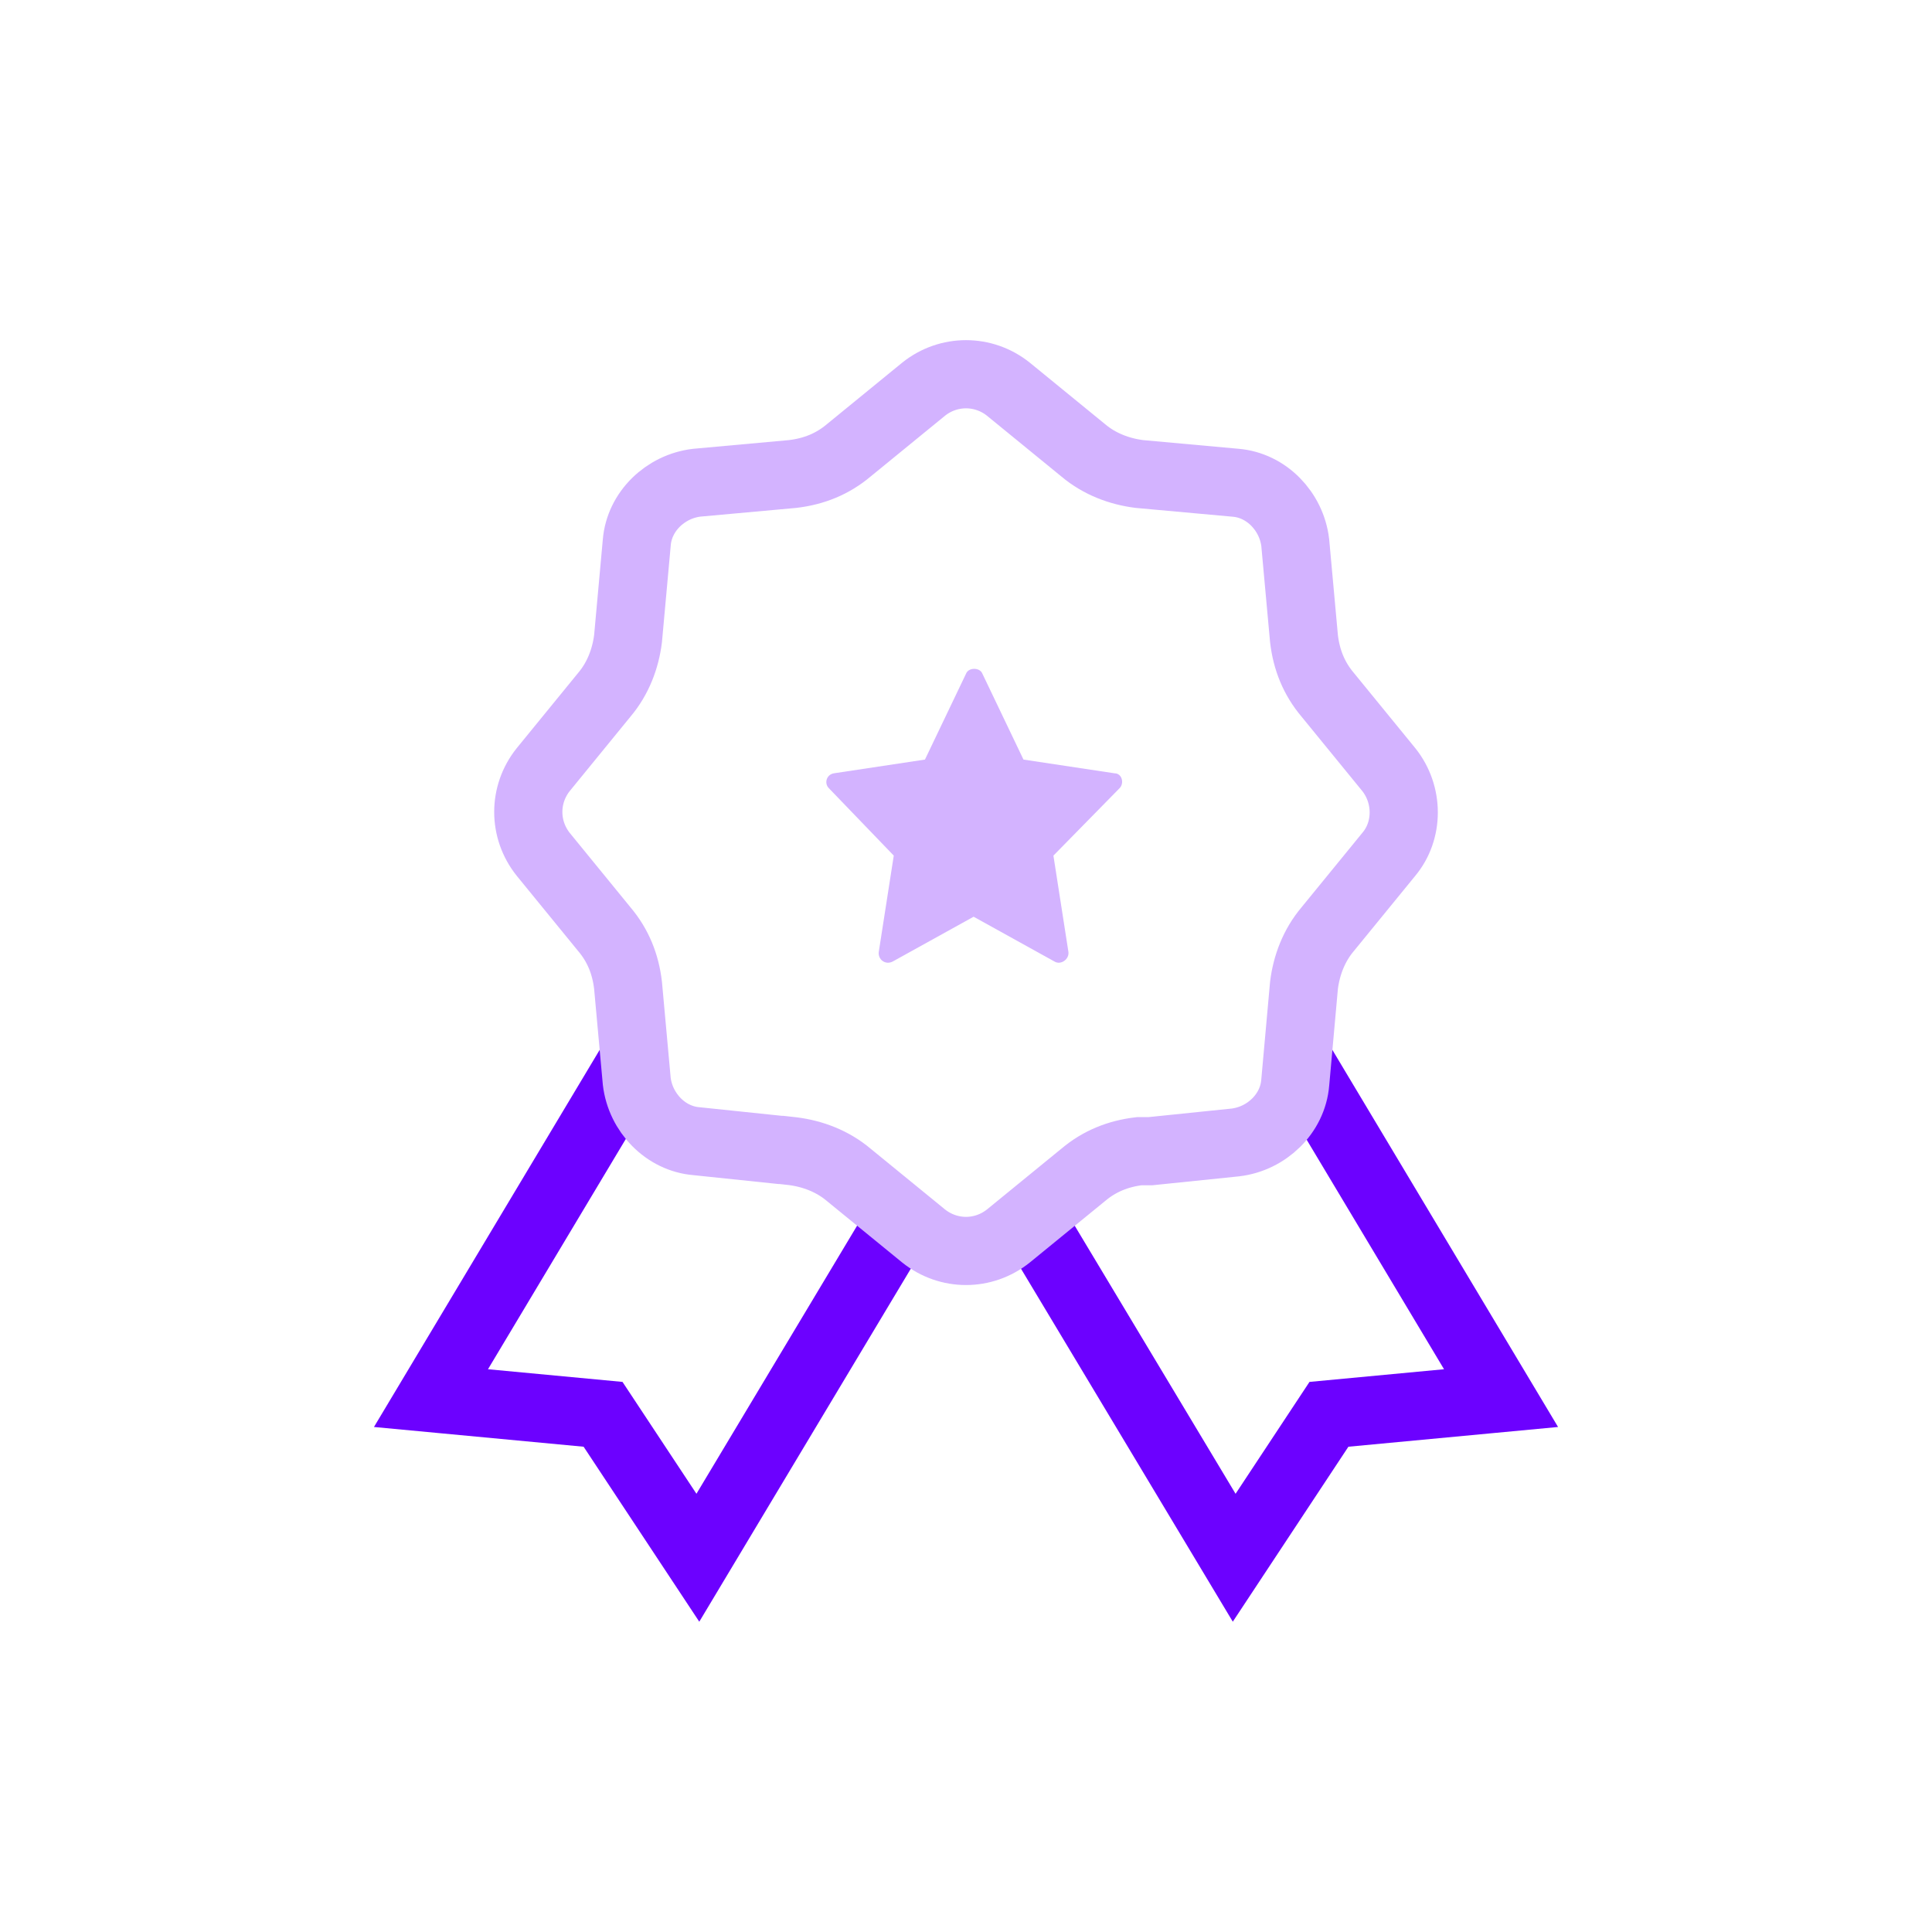
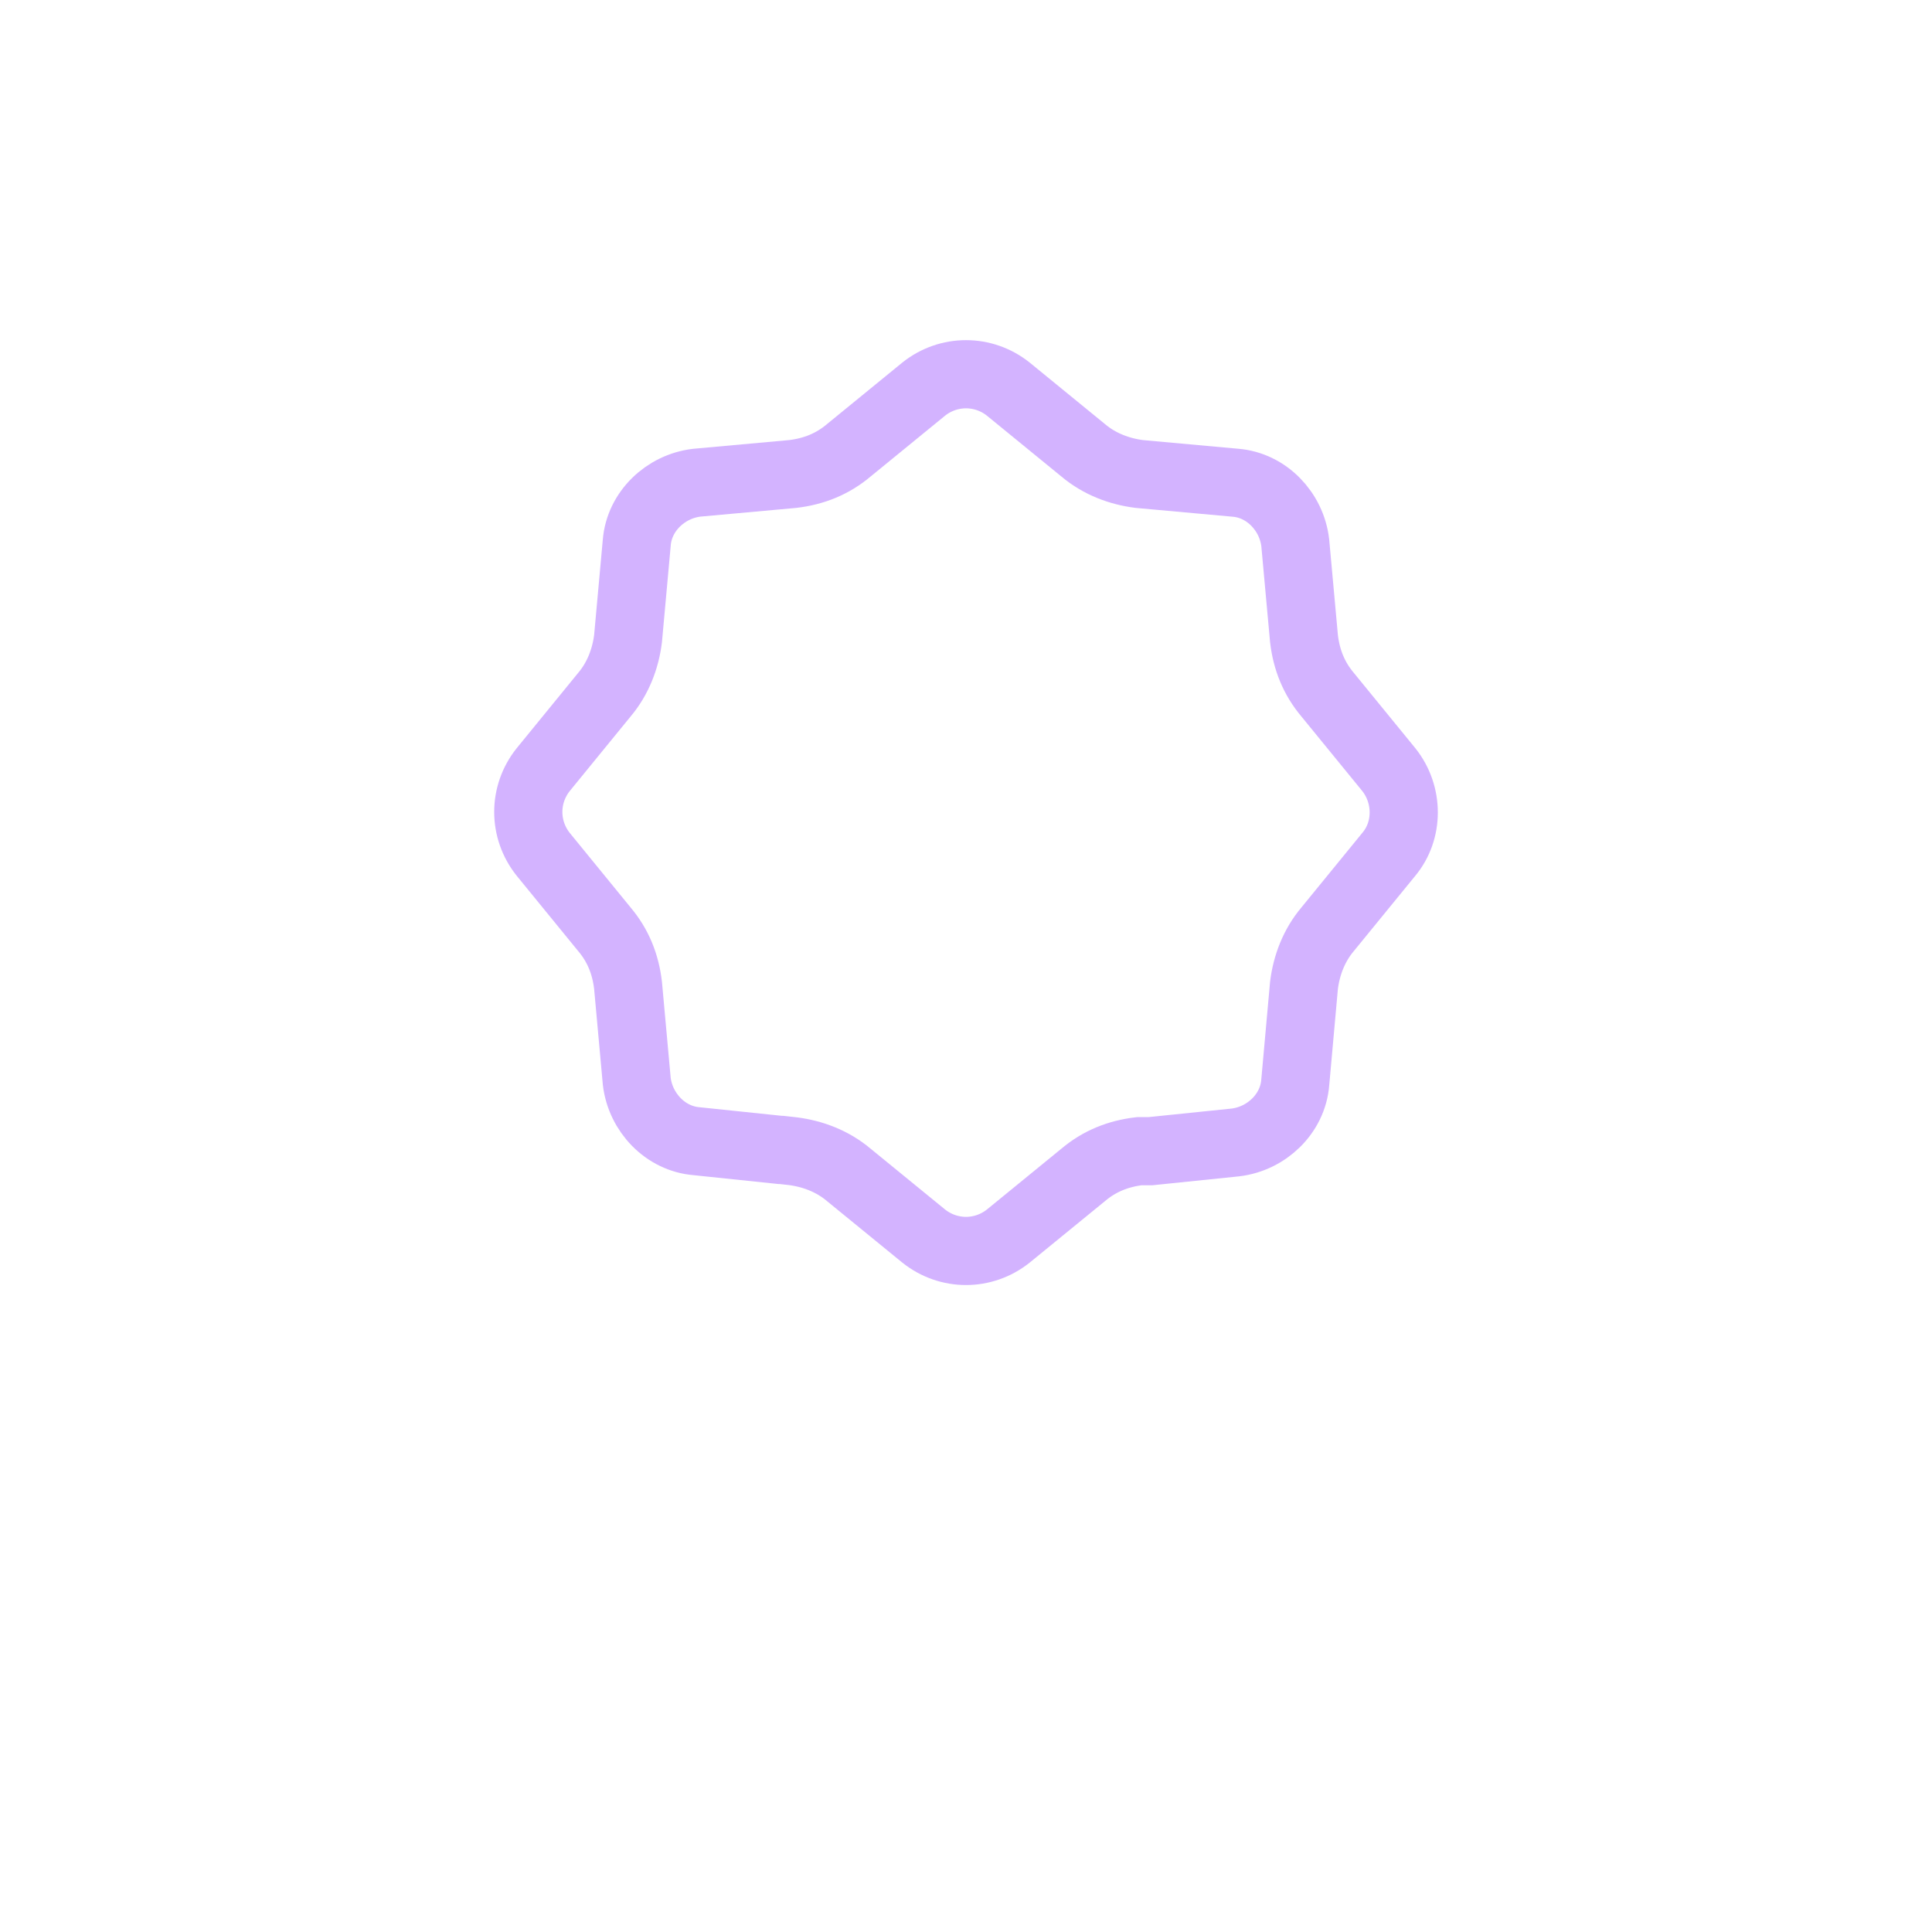
<svg xmlns="http://www.w3.org/2000/svg" width="85" height="85" viewBox="0 0 85 85" fill="none">
-   <path d="M39.322 37.643L38.664 41.868C38.61 42.197 38.939 42.471 39.268 42.307L42.835 40.332L46.4 42.307C46.675 42.471 47.059 42.197 47.004 41.868L46.346 37.643L49.254 34.68C49.474 34.461 49.364 34.022 49.035 34.022L45.029 33.418L43.218 29.633C43.108 29.358 42.615 29.358 42.505 29.633L40.694 33.418L36.689 34.022C36.36 34.077 36.25 34.461 36.469 34.68L39.322 37.643Z" fill="#D3B3FF" />
-   <path d="M57.042 46.477L66.04 61.511L58.468 62.224L54.299 68.534L45.41 53.72" stroke="#6C01FF" stroke-width="3" stroke-miterlimit="10" />
-   <path d="M27.959 46.477L18.961 61.511L26.532 62.224L30.703 68.534L39.481 53.885" stroke="#6C01FF" stroke-width="3" stroke-miterlimit="10" />
  <path d="M61.1 37.589L58.412 40.881C57.809 41.594 57.479 42.472 57.37 43.35L56.985 47.63C56.875 49.001 55.724 50.099 54.352 50.263L50.621 50.647H50.566H50.127C49.194 50.757 48.371 51.086 47.657 51.69L44.365 54.378C43.268 55.256 41.732 55.256 40.635 54.378L37.343 51.69C36.629 51.086 35.751 50.757 34.873 50.647L34.38 50.592C34.38 50.592 34.38 50.592 34.325 50.592L30.648 50.208C29.277 50.099 28.18 48.946 28.015 47.575L27.631 43.35C27.522 42.417 27.192 41.594 26.588 40.881L23.901 37.589C23.023 36.491 23.023 34.955 23.901 33.858L26.588 30.566C27.192 29.852 27.522 28.975 27.631 28.097L28.015 23.872C28.125 22.5 29.277 21.403 30.648 21.238L34.873 20.854C35.807 20.744 36.629 20.415 37.343 19.812L40.635 17.123C41.183 16.684 41.842 16.465 42.5 16.465C43.158 16.465 43.817 16.684 44.365 17.123L47.657 19.812C48.371 20.415 49.249 20.744 50.127 20.854L54.352 21.238C55.724 21.348 56.821 22.5 56.985 23.872L57.37 28.097C57.479 29.029 57.809 29.852 58.412 30.566L61.1 33.858C61.978 34.955 61.978 36.546 61.1 37.589Z" stroke="#D3B3FF" stroke-width="3" stroke-miterlimit="10" />
</svg>